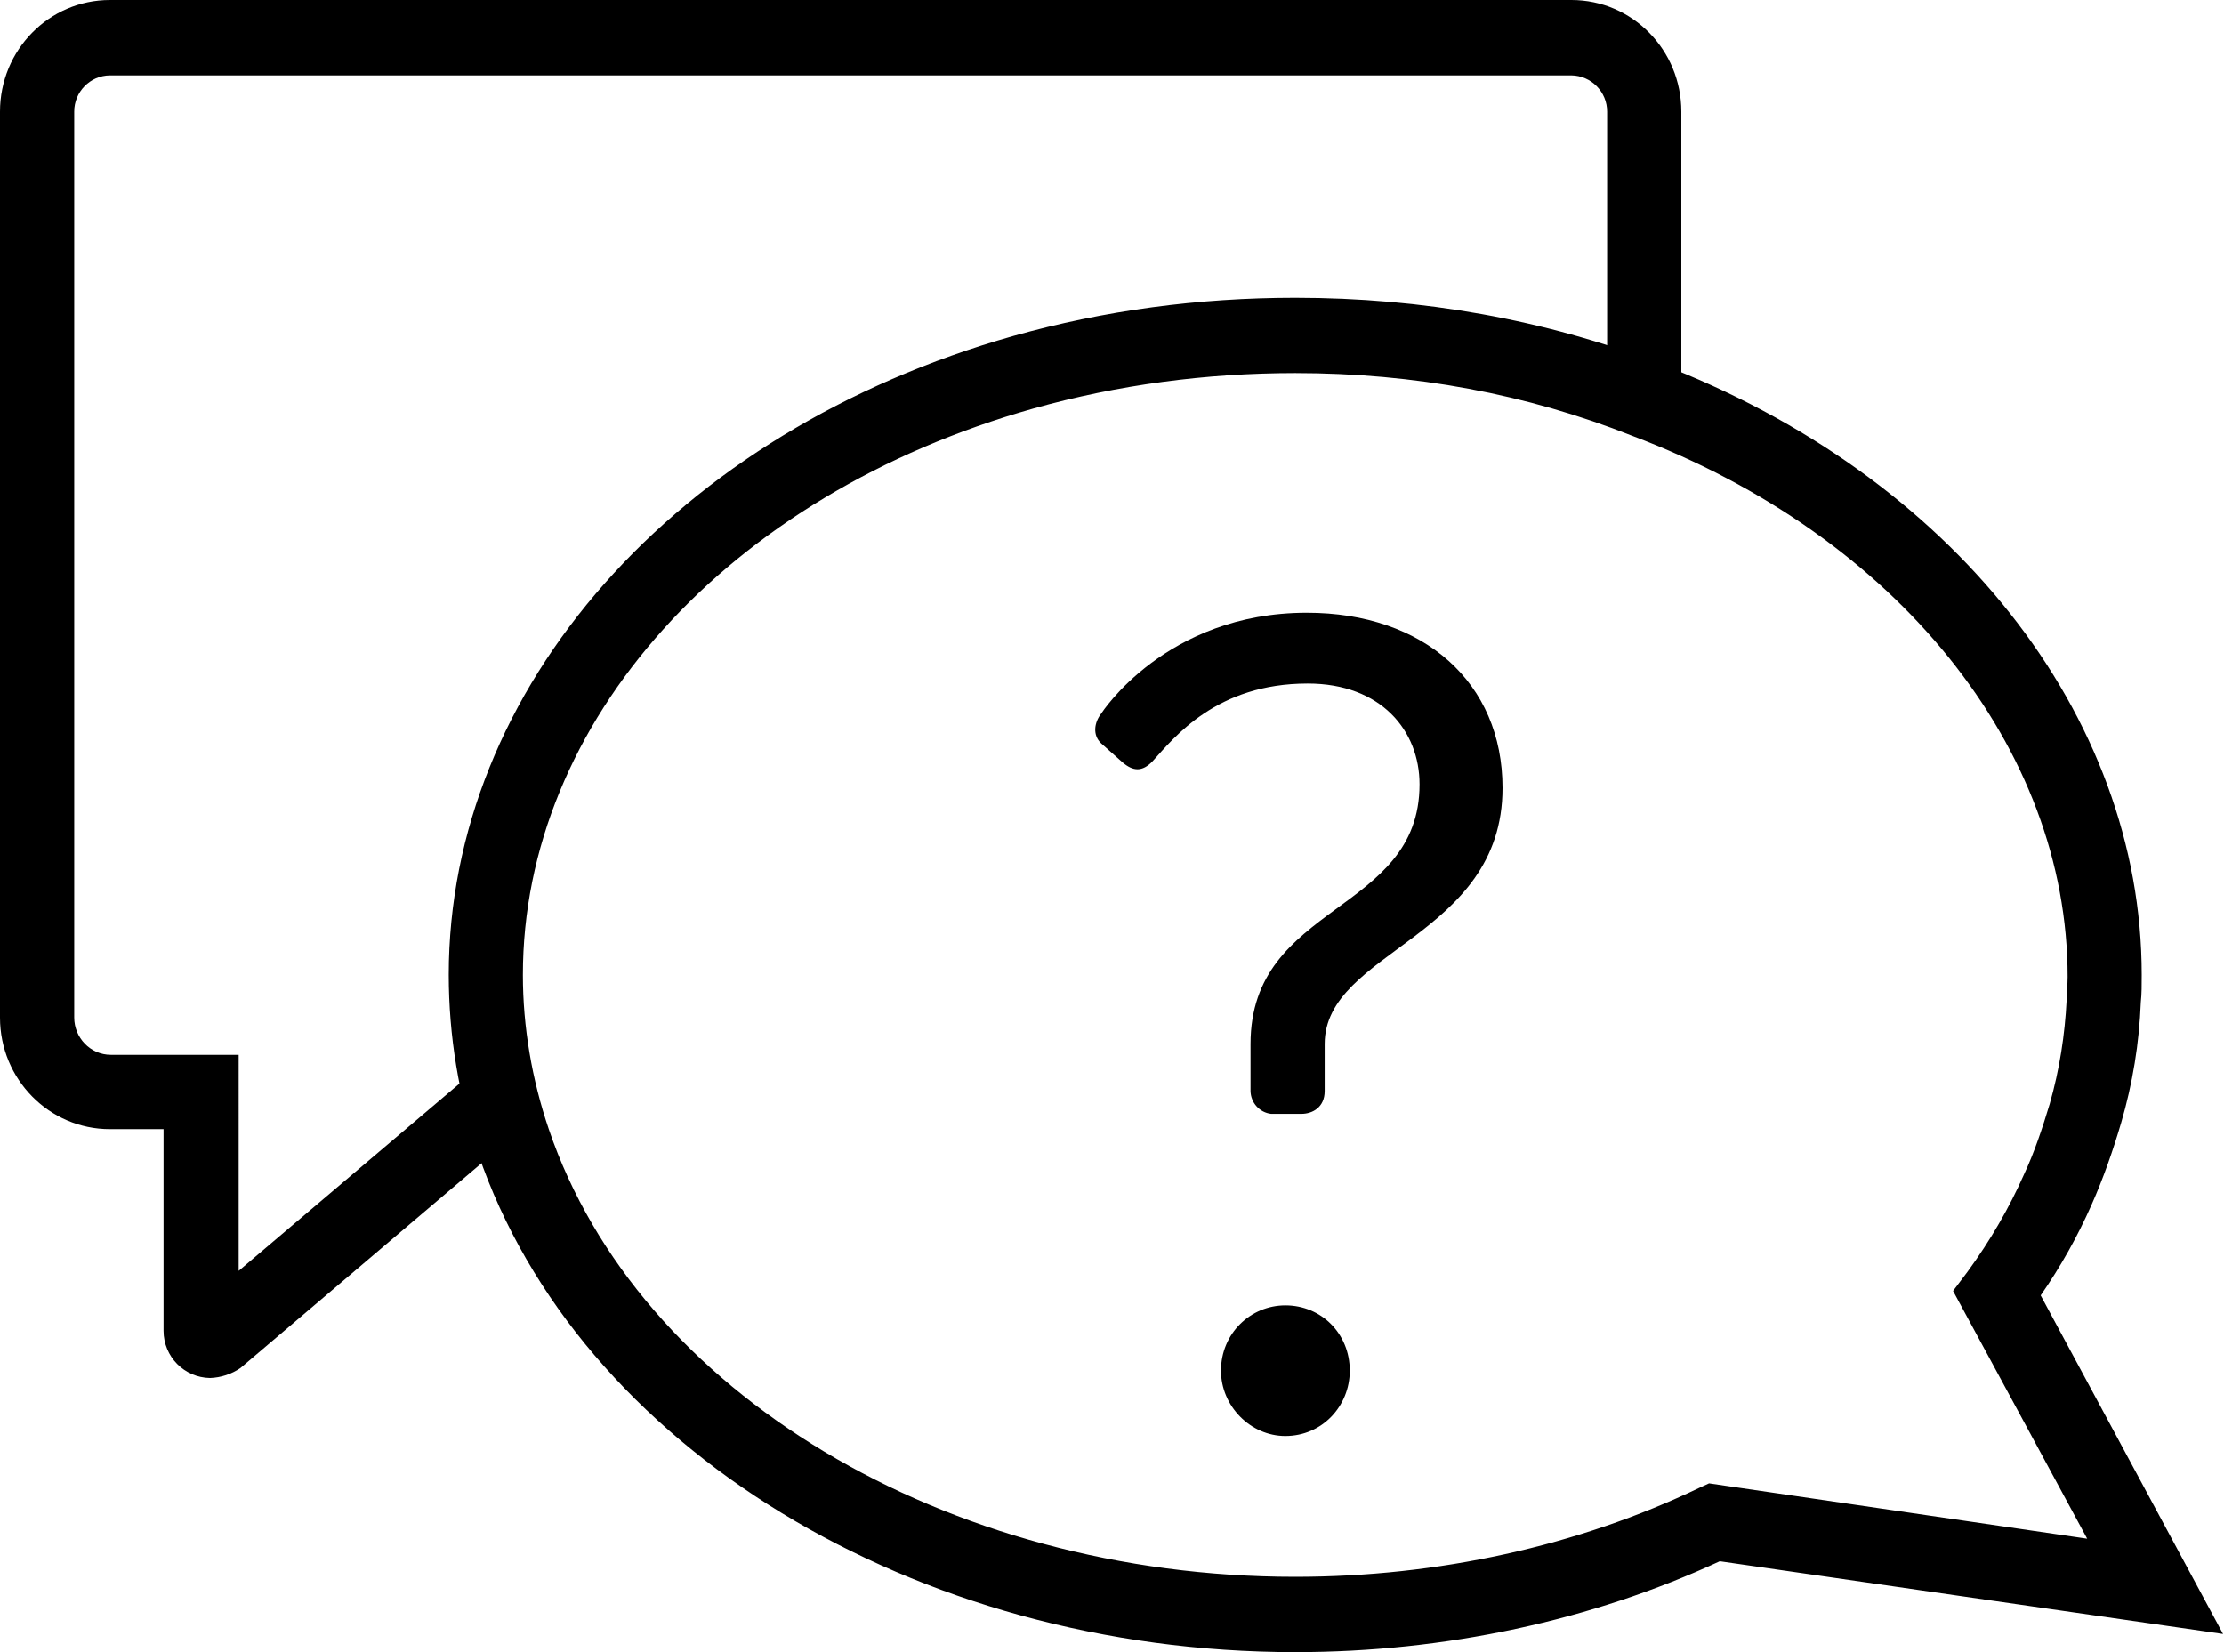
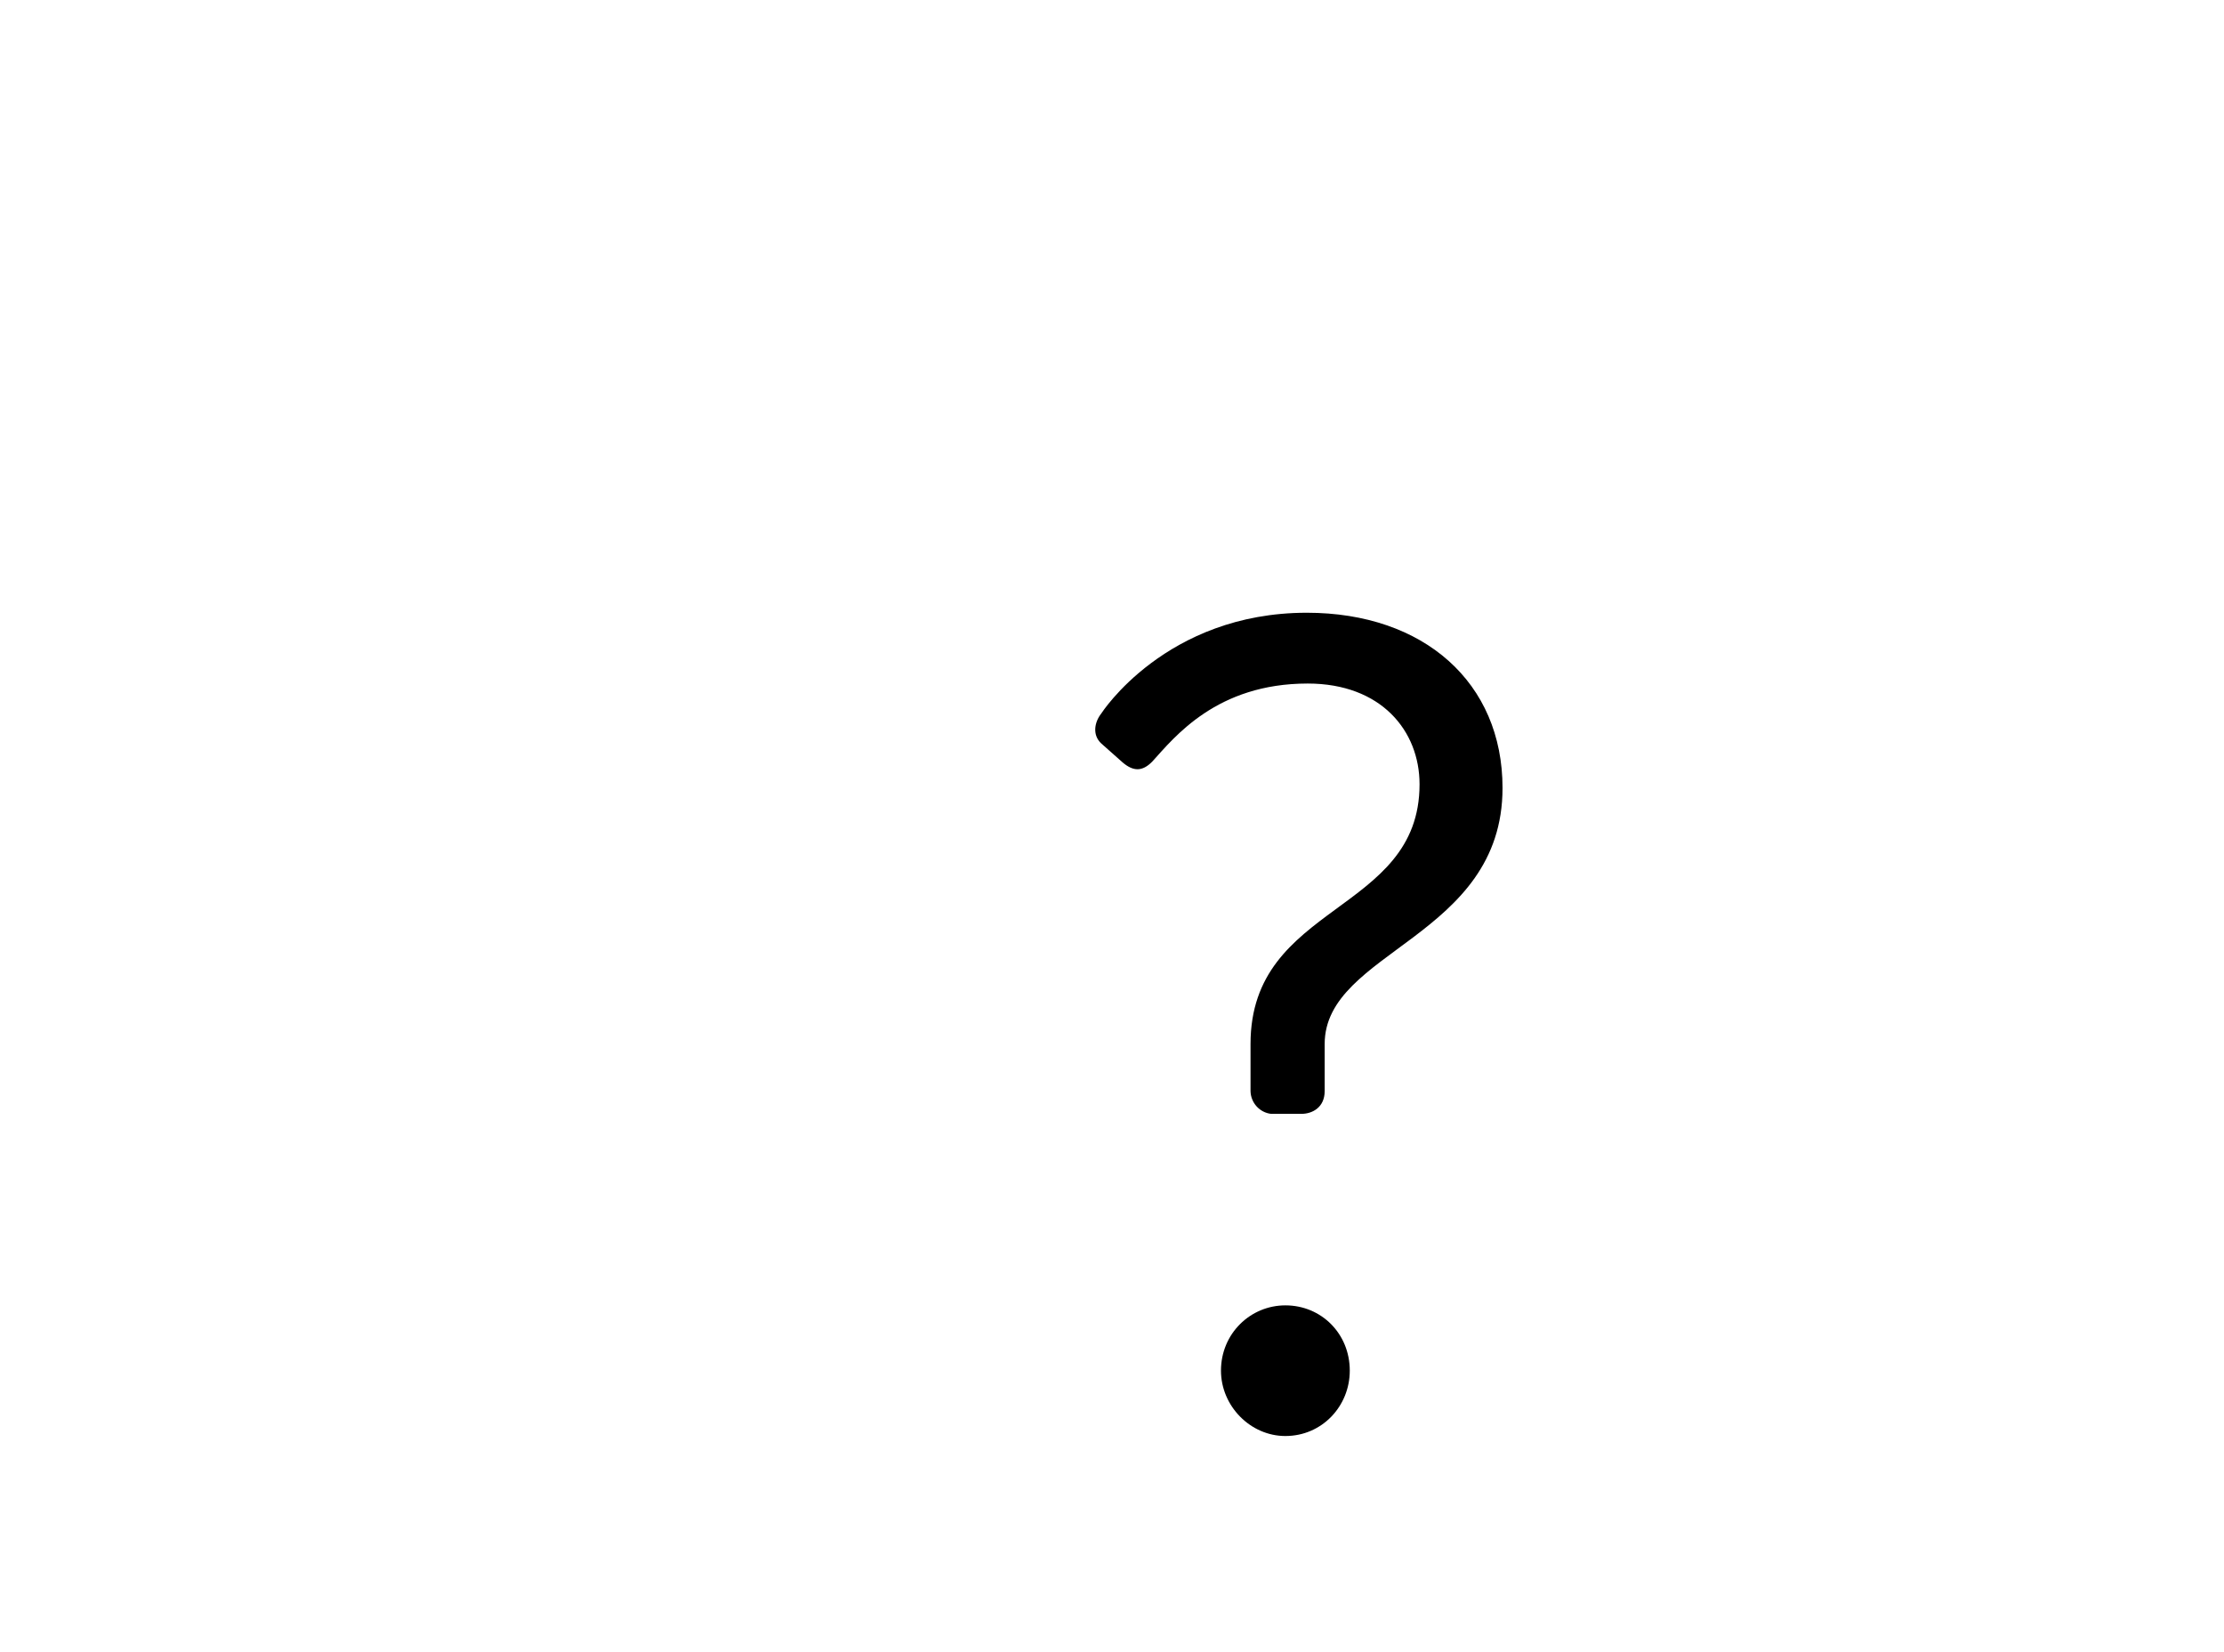
<svg xmlns="http://www.w3.org/2000/svg" version="1.1" id="Layer_1" x="0px" y="0px" width="35px" height="26px" viewBox="0 0 35 26" enable-background="new 0 0 35 26" xml:space="preserve">
-   <path d="M20.384,26c-5.993,0-11.282-3.229-12.858-7.843C7.219,17.25,7.063,16.3,7.062,15.343c0-4.514,3.573-8.557,8.89-10.057  c1.421-0.4,2.912-0.6,4.432-0.6c1.997,0,3.925,0.343,5.712,1.028c4.613,1.757,7.609,5.529,7.609,9.629c0,0.157,0,0.3-0.014,0.429  c-0.025,0.643-0.129,1.281-0.31,1.899c-0.126,0.429-0.28,0.872-0.464,1.286c-0.221,0.501-0.489,0.979-0.802,1.429l2.87,5.328  l-7.92-1.144C25.055,25.5,22.747,26,20.384,26z M20.384,5.871c-1.407,0-2.8,0.186-4.122,0.558c-4.811,1.357-8.033,4.928-8.033,8.914  c0,0.814,0.141,1.644,0.408,2.429c1.407,4.143,6.246,7.043,11.747,7.043c2.25,0,4.445-0.485,6.358-1.4l0.154-0.071l5.951,0.871  l-2.111-3.899l0.227-0.301c0.365-0.5,0.66-1.014,0.887-1.527c0.168-0.357,0.295-0.743,0.407-1.115  c0.155-0.542,0.239-1.085,0.267-1.643c0-0.114,0.015-0.229,0.015-0.357c0-3.6-2.687-6.942-6.851-8.514  C24.027,6.2,22.255,5.871,20.384,5.871z" />
-   <path d="M3.306,21.686C2.9,21.68,2.574,21.35,2.574,20.943V17.77H1.73C0.774,17.77,0,16.984,0,16.014V1.757C0,0.786,0.774,0,1.73,0  h23c0.957,0,1.73,0.786,1.73,1.757V6.13h-1.168V1.757c0.001-0.312-0.25-0.567-0.563-0.571h-23C1.418,1.189,1.167,1.444,1.168,1.757  v14.257c0,0.315,0.253,0.586,0.576,0.586h2.012V20l3.84-3.257l0.746,0.914l-4.558,3.872C3.643,21.625,3.477,21.68,3.306,21.686z" />
  <path d="M19.68,17.171V16.43c0-2.229,2.66-2.044,2.66-4.087c0-0.843-0.605-1.586-1.76-1.586c-1.434,0-2.096,0.843-2.447,1.229  c-0.155,0.157-0.295,0.157-0.464,0.014l-0.338-0.3c-0.14-0.129-0.112-0.329,0-0.471c0,0,1.013-1.586,3.235-1.586  c1.844,0,3.08,1.1,3.08,2.757c0,2.357-2.799,2.557-2.799,4.03v0.741c0,0.259-0.197,0.358-0.365,0.358h-0.479  C19.822,17.508,19.684,17.354,19.68,17.171z M20.23,20.543c0.562,0,1.012,0.443,1.012,1.027c0,0.559-0.436,1.029-1.014,1.029  c-0.549,0-1.013-0.471-1.013-1.029c0-0.584,0.464-1.027,1.013-1.027H20.23z" />
</svg>